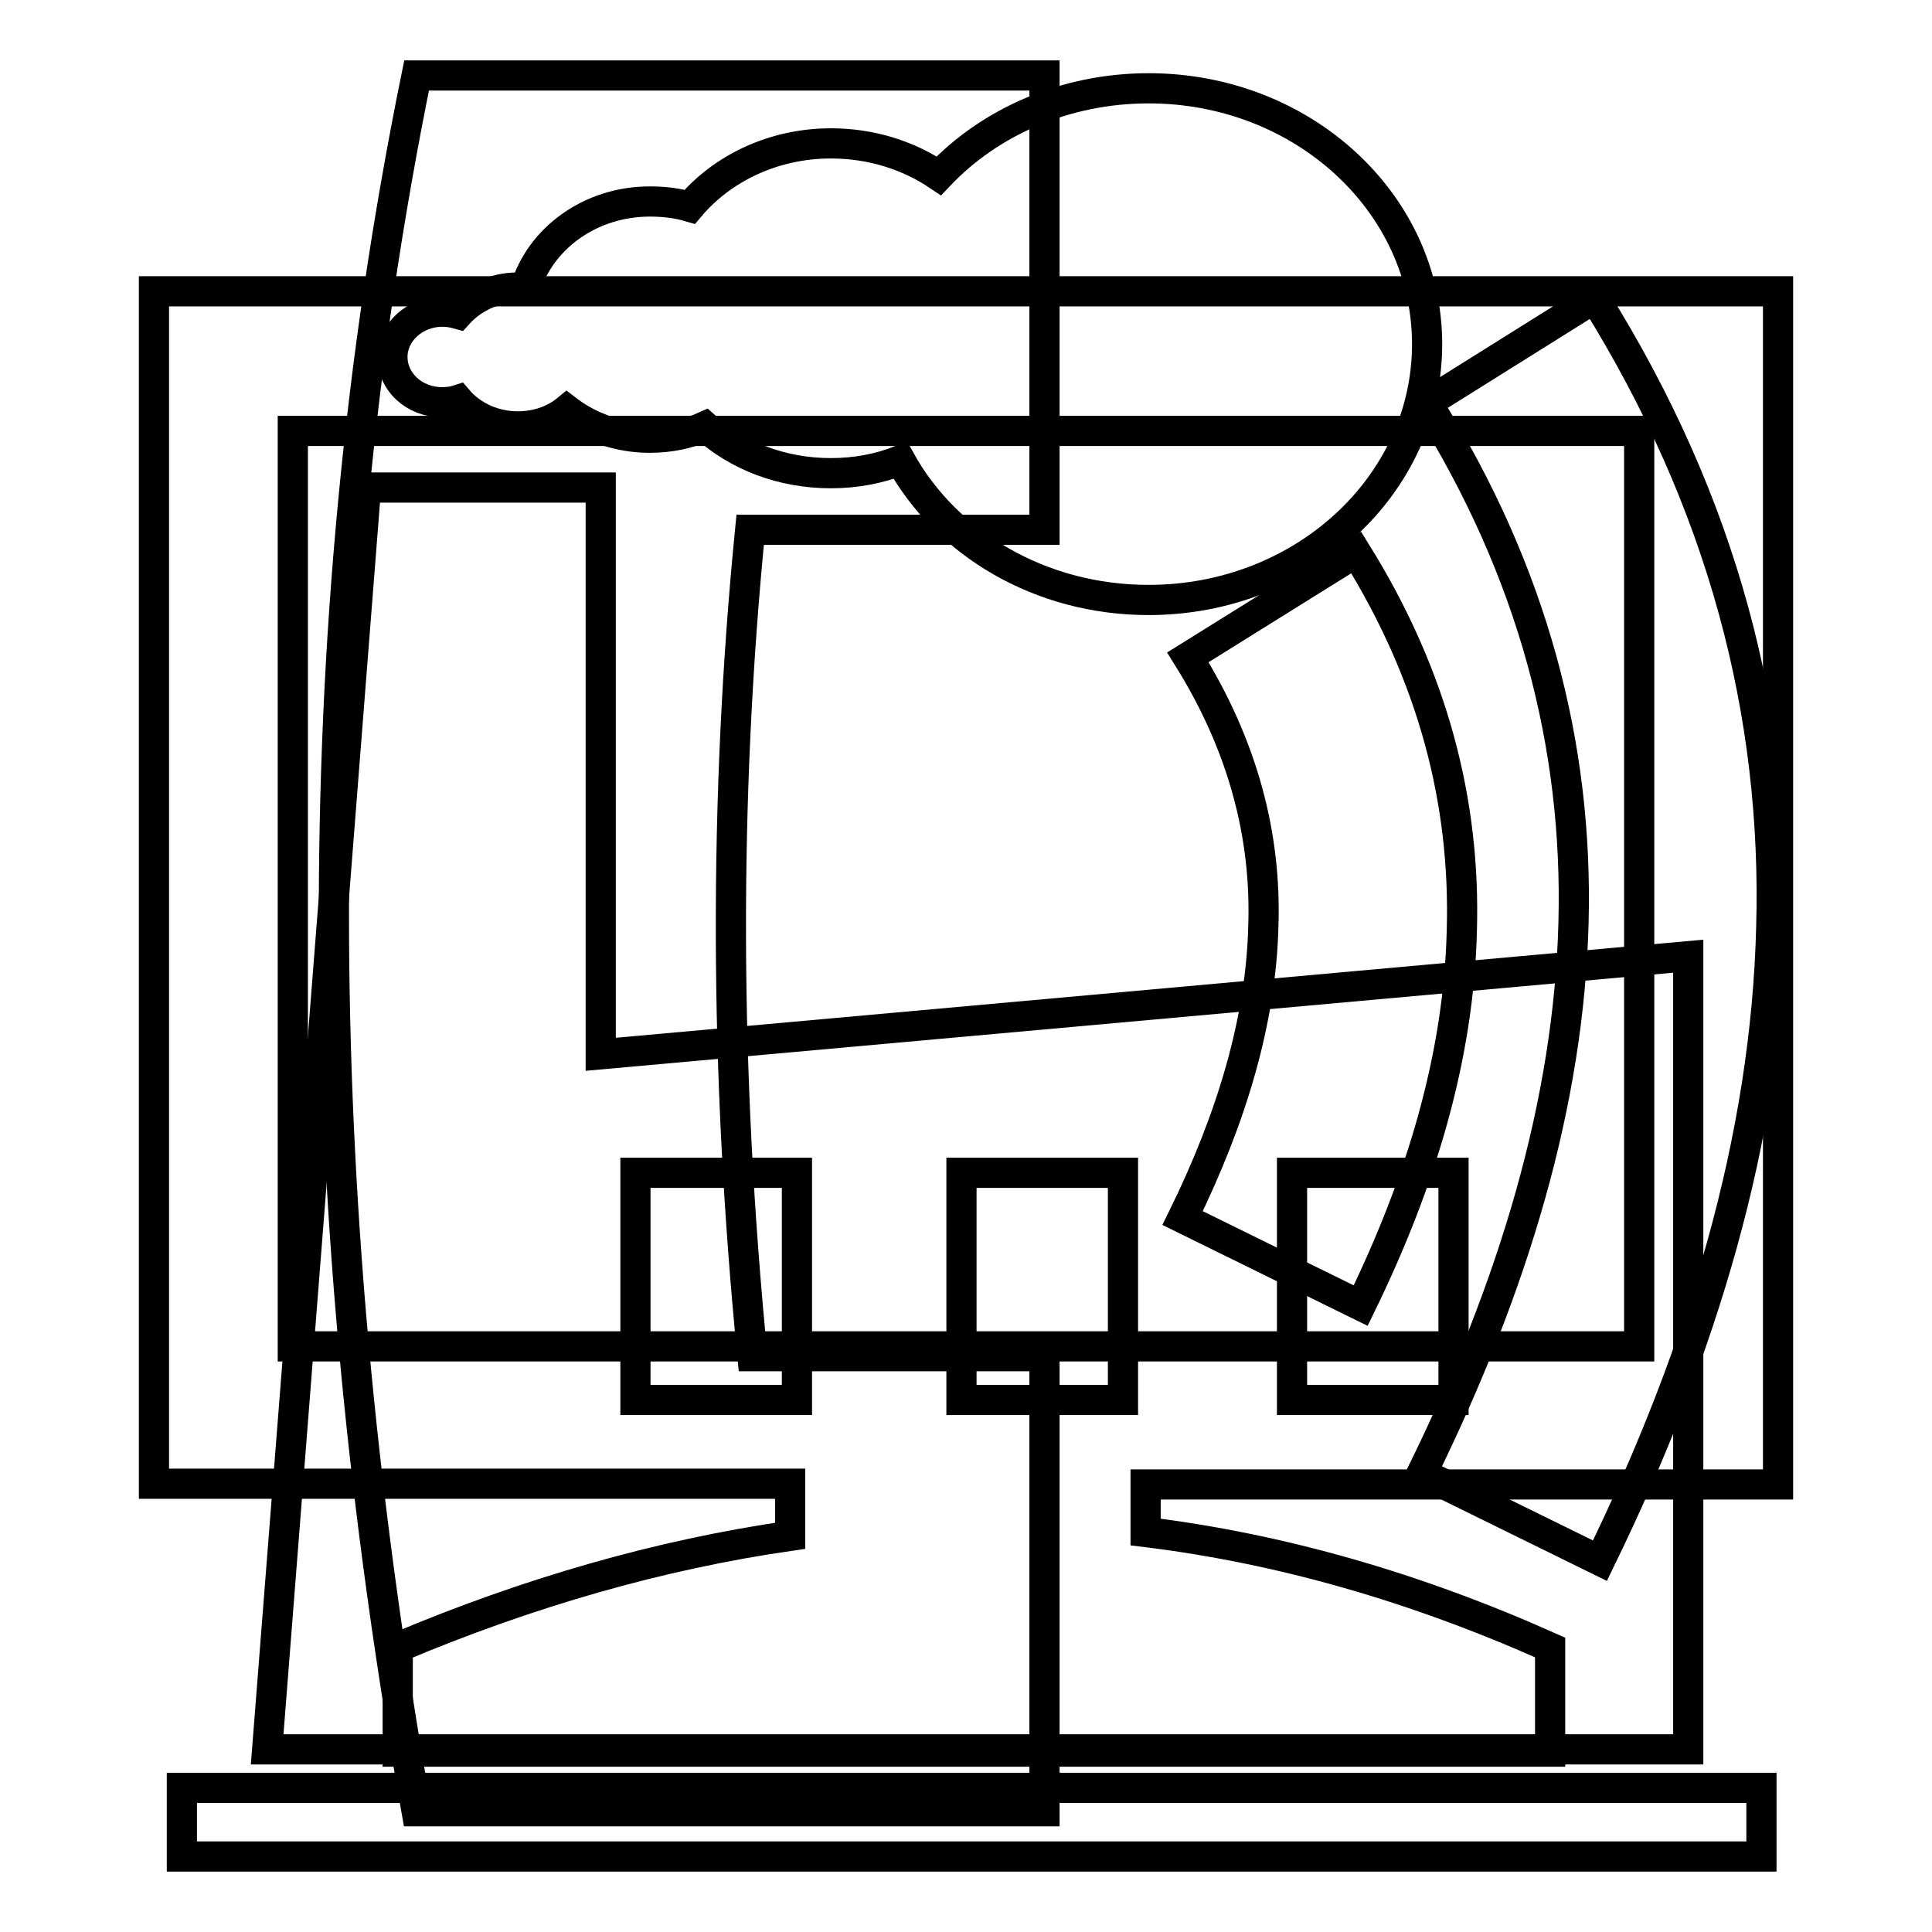
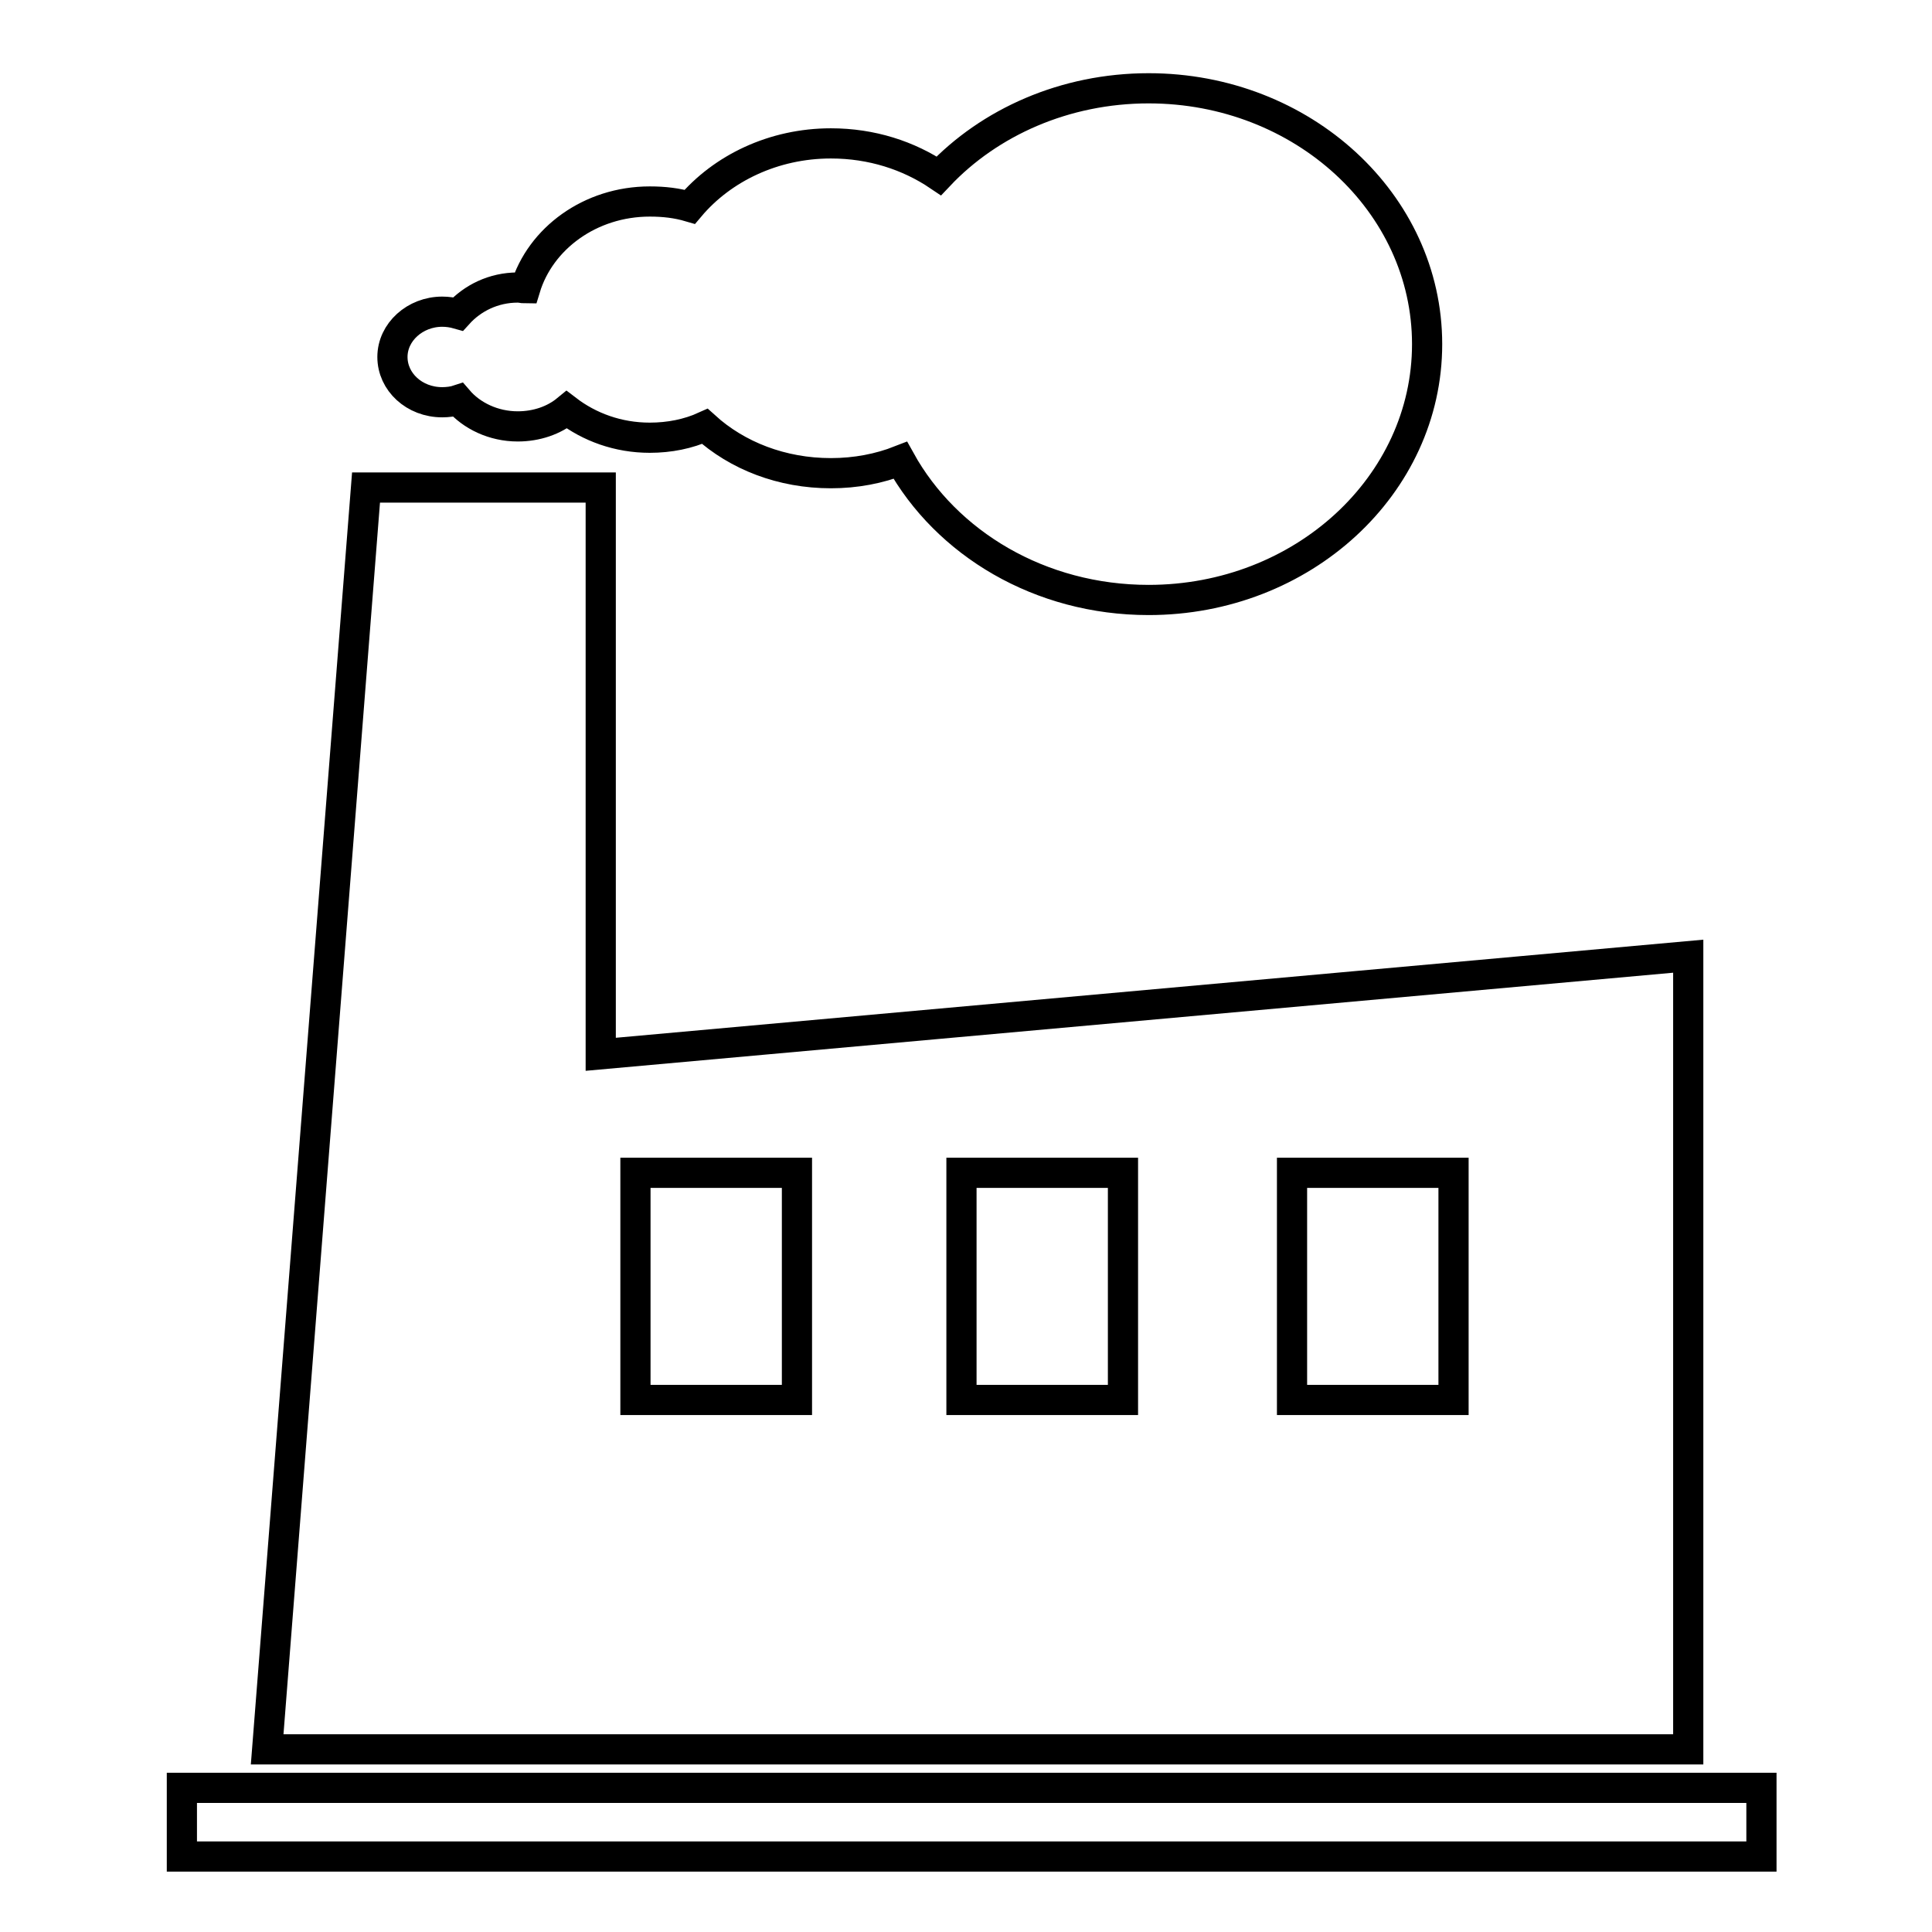
<svg xmlns="http://www.w3.org/2000/svg" version="1.1" x="0px" y="0px" viewBox="0 0 256 256" enable-background="new 0 0 256 256" xml:space="preserve">
  <g>
    <g>
      <path stroke-width="4" fill-opacity="0" stroke="#000000" d="M48.5,64.6h31.1v75.1l144.1-13v105.1h-46.3h-28h-28.6h-17.7H79.6H46.4H35.4L48.5,64.6L48.5,64.6z M24.1,236.9h209.3v9.1H24.1V236.9L24.1,236.9z M68.6,38.1c-3.2,0-6,1.4-7.9,3.5c-0.7-0.2-1.4-0.3-2.1-0.3c-3.6,0-6.6,2.7-6.6,6c0,3.3,2.9,6,6.6,6c0.7,0,1.5-0.1,2.1-0.3c1.8,2.1,4.7,3.5,7.9,3.5c2.5,0,4.8-0.8,6.5-2.2c3,2.3,6.8,3.7,11,3.7c2.6,0,5.1-0.5,7.3-1.5c4.3,3.9,10.2,6.2,16.7,6.2c3.3,0,6.4-0.6,9.2-1.7c6.1,11,18.5,18.5,32.9,18.5c20.4,0,36.9-15.2,36.9-33.9c0-18.7-16.5-33.9-36.9-33.9c-11.1,0-21.1,4.5-27.8,11.6c-4-2.7-8.9-4.3-14.3-4.3c-7.6,0-14.4,3.3-18.7,8.4c-1.7-0.5-3.4-0.7-5.3-0.7c-7.9,0-14.5,4.9-16.5,11.5C69.3,38.2,69,38.1,68.6,38.1L68.6,38.1z M84.2,155.4v30.1h21.4v-30.1H84.2L84.2,155.4z M171.2,155.4v30.1h21.4v-30.1H171.2L171.2,155.4z M127.4,155.4v30.1h21.4v-30.1H127.4z" />
-       <path stroke-width="4" fill-opacity="0" stroke="#000000" d="M29.6,38.6h196.8h9.2v9.2v139.7v9.2h-9.2h-74.6v6.3c17.9,2.2,35.7,7.3,53.6,15.3c0,4.6,0,9.2,0,13.8c-50.9,0-101.8,0-152.7,0c0-4.6,0-9.2,0-13.8c17.3-7.3,34.7-12.3,52-14.8v-6.9H29.6h-9.2v-9.2V47.8v-9.2H29.6L29.6,38.6z M217.2,57.1H38.8v121.3h178.4V57.1z" />
-       <path stroke-width="4" fill-opacity="0" stroke="#000000" d="M55.2,10h36.1h17.5h29.6v60.2h-39c-3.5,35.5-3.4,72,0.3,109.5h38.7V240h-29.6H91.3H55.2C41.3,161.9,39.9,85.1,55.2,10L55.2,10z M211.3,39.5c17,27.2,24.2,55.1,23.4,83.4c-0.7,27.8-9,55.8-22.7,83.9l-23.6-11.6c12.2-24.8,19.5-49.2,20.1-73c0.6-23.3-5.3-46.3-19.4-68.8L211.3,39.5L211.3,39.5z M179.7,73.2l-22.3,13.9c7.3,11.7,10.4,23.6,10,35.6c-0.3,12.5-4.2,25.5-10.7,38.7l23.6,11.6c8.1-16.6,13-33.1,13.4-49.7C194.2,106.3,189.9,89.6,179.7,73.2z" />
    </g>
  </g>
</svg>